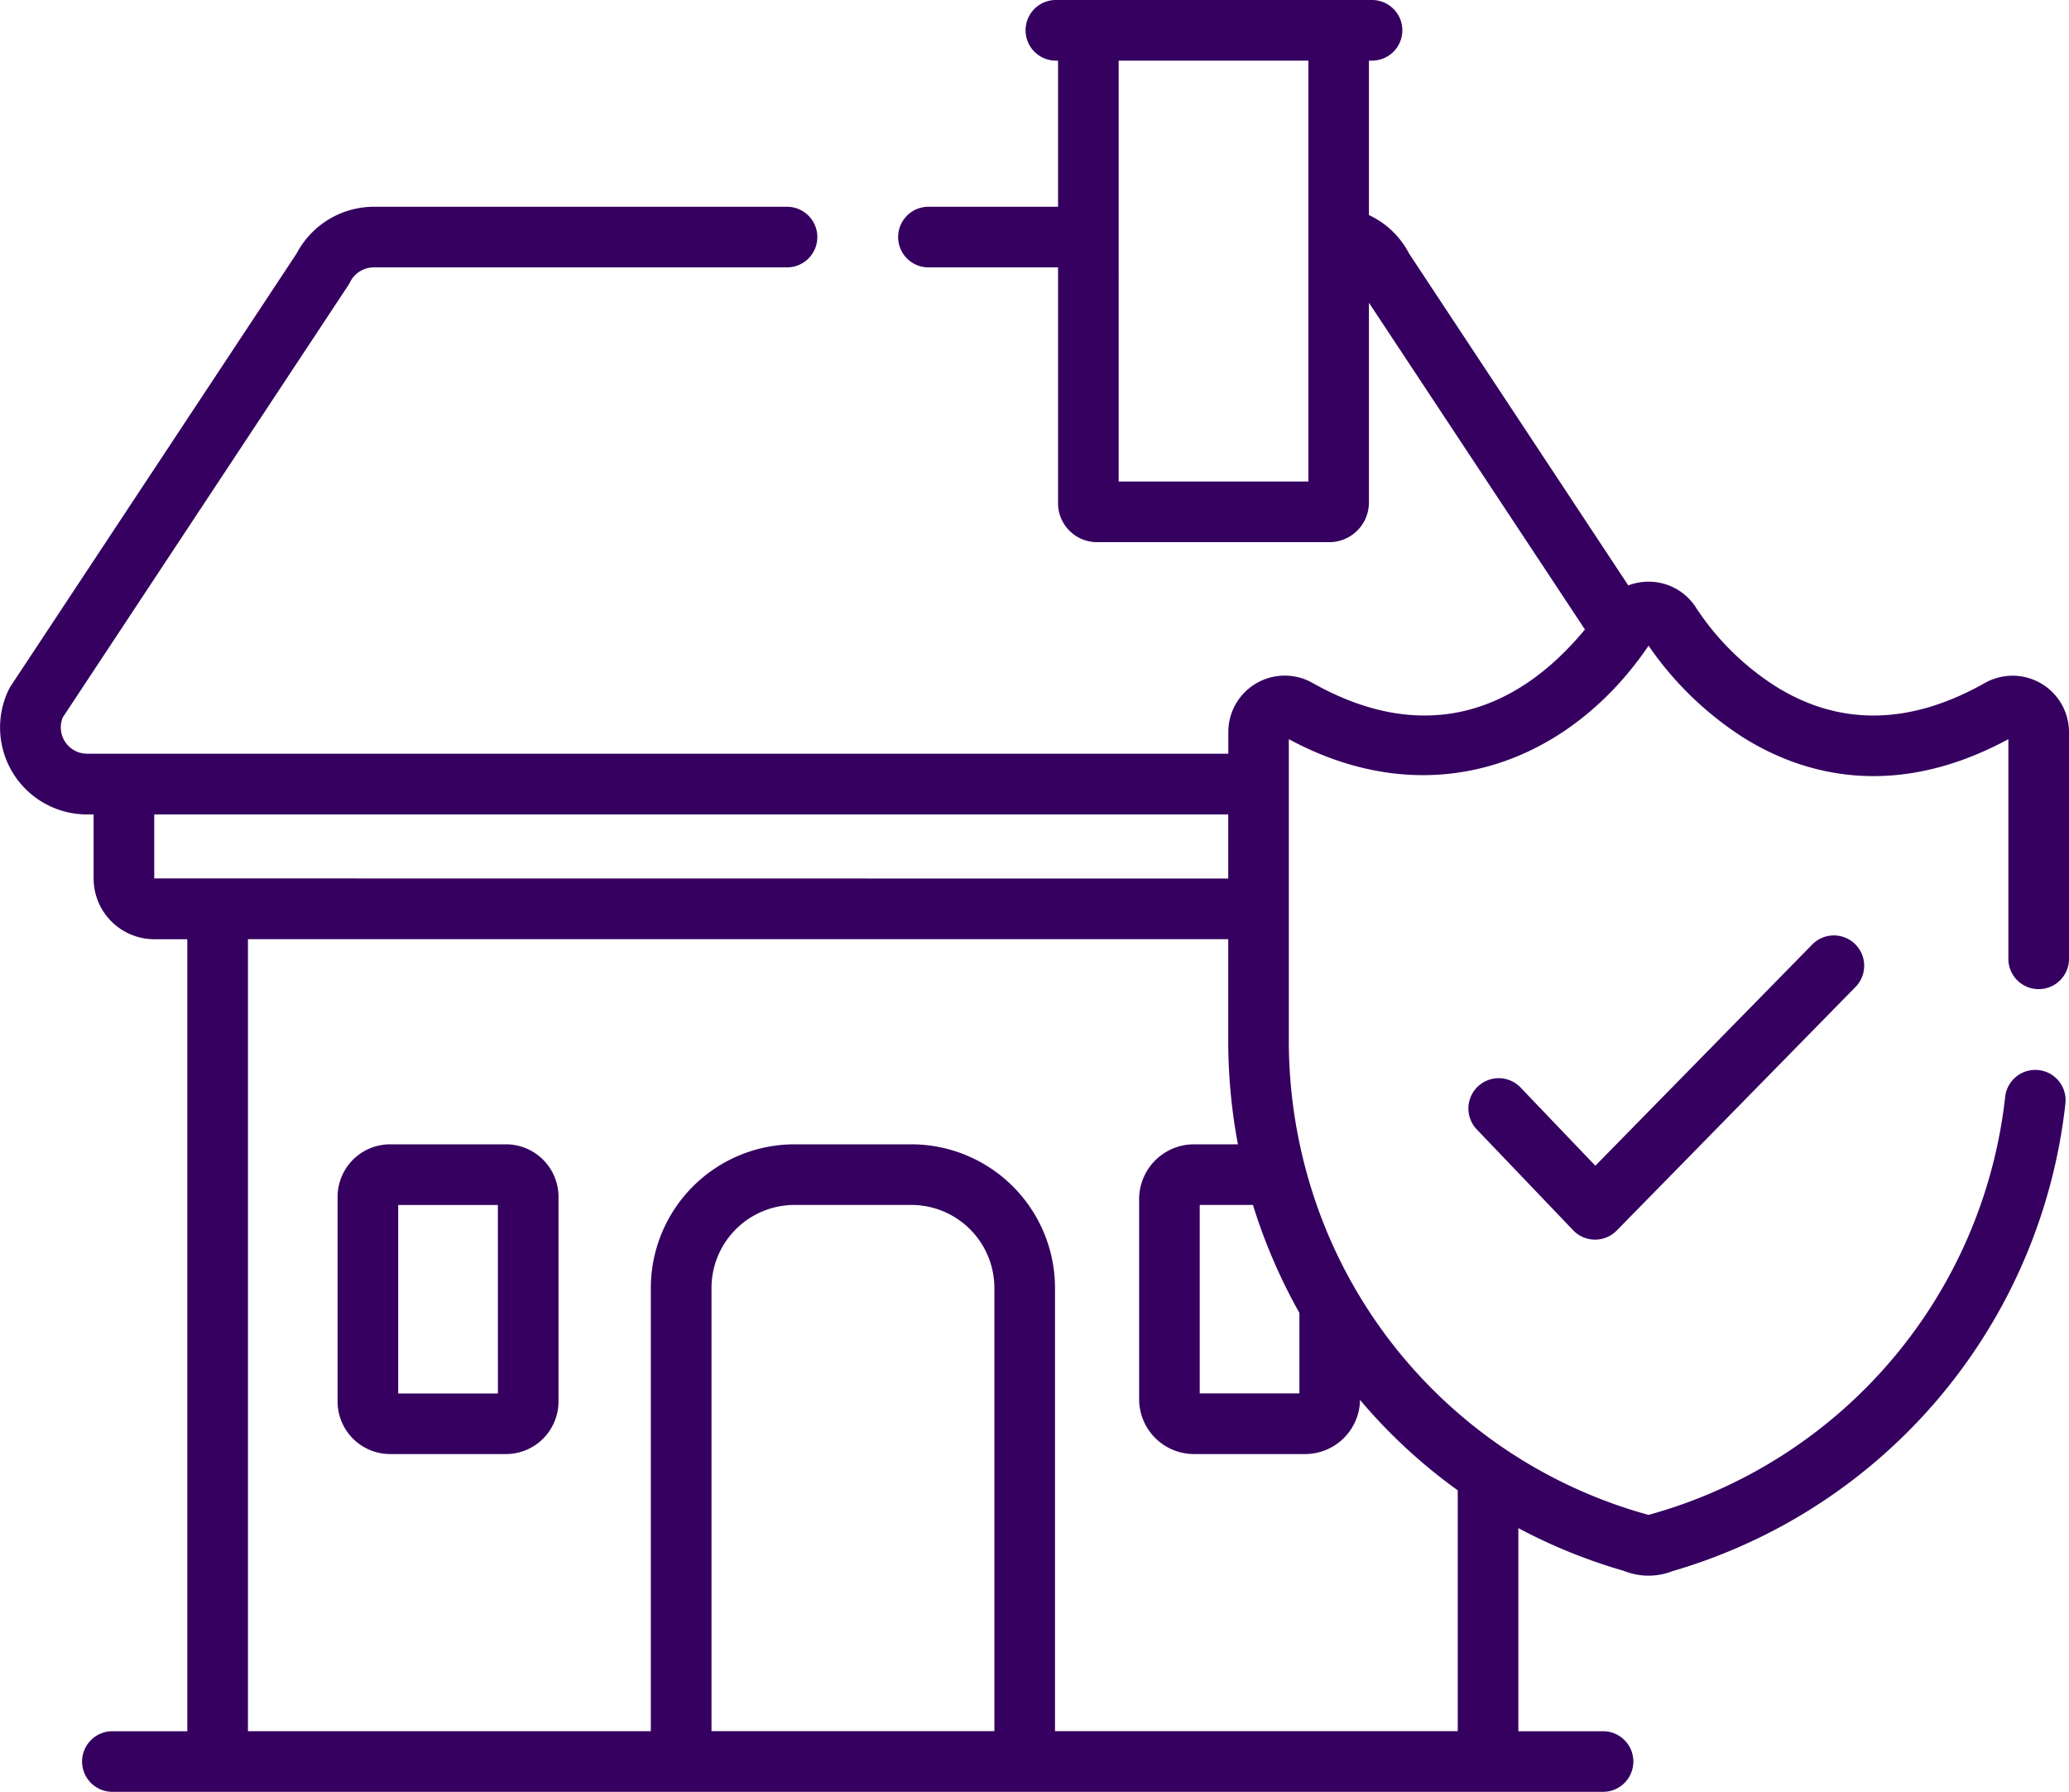
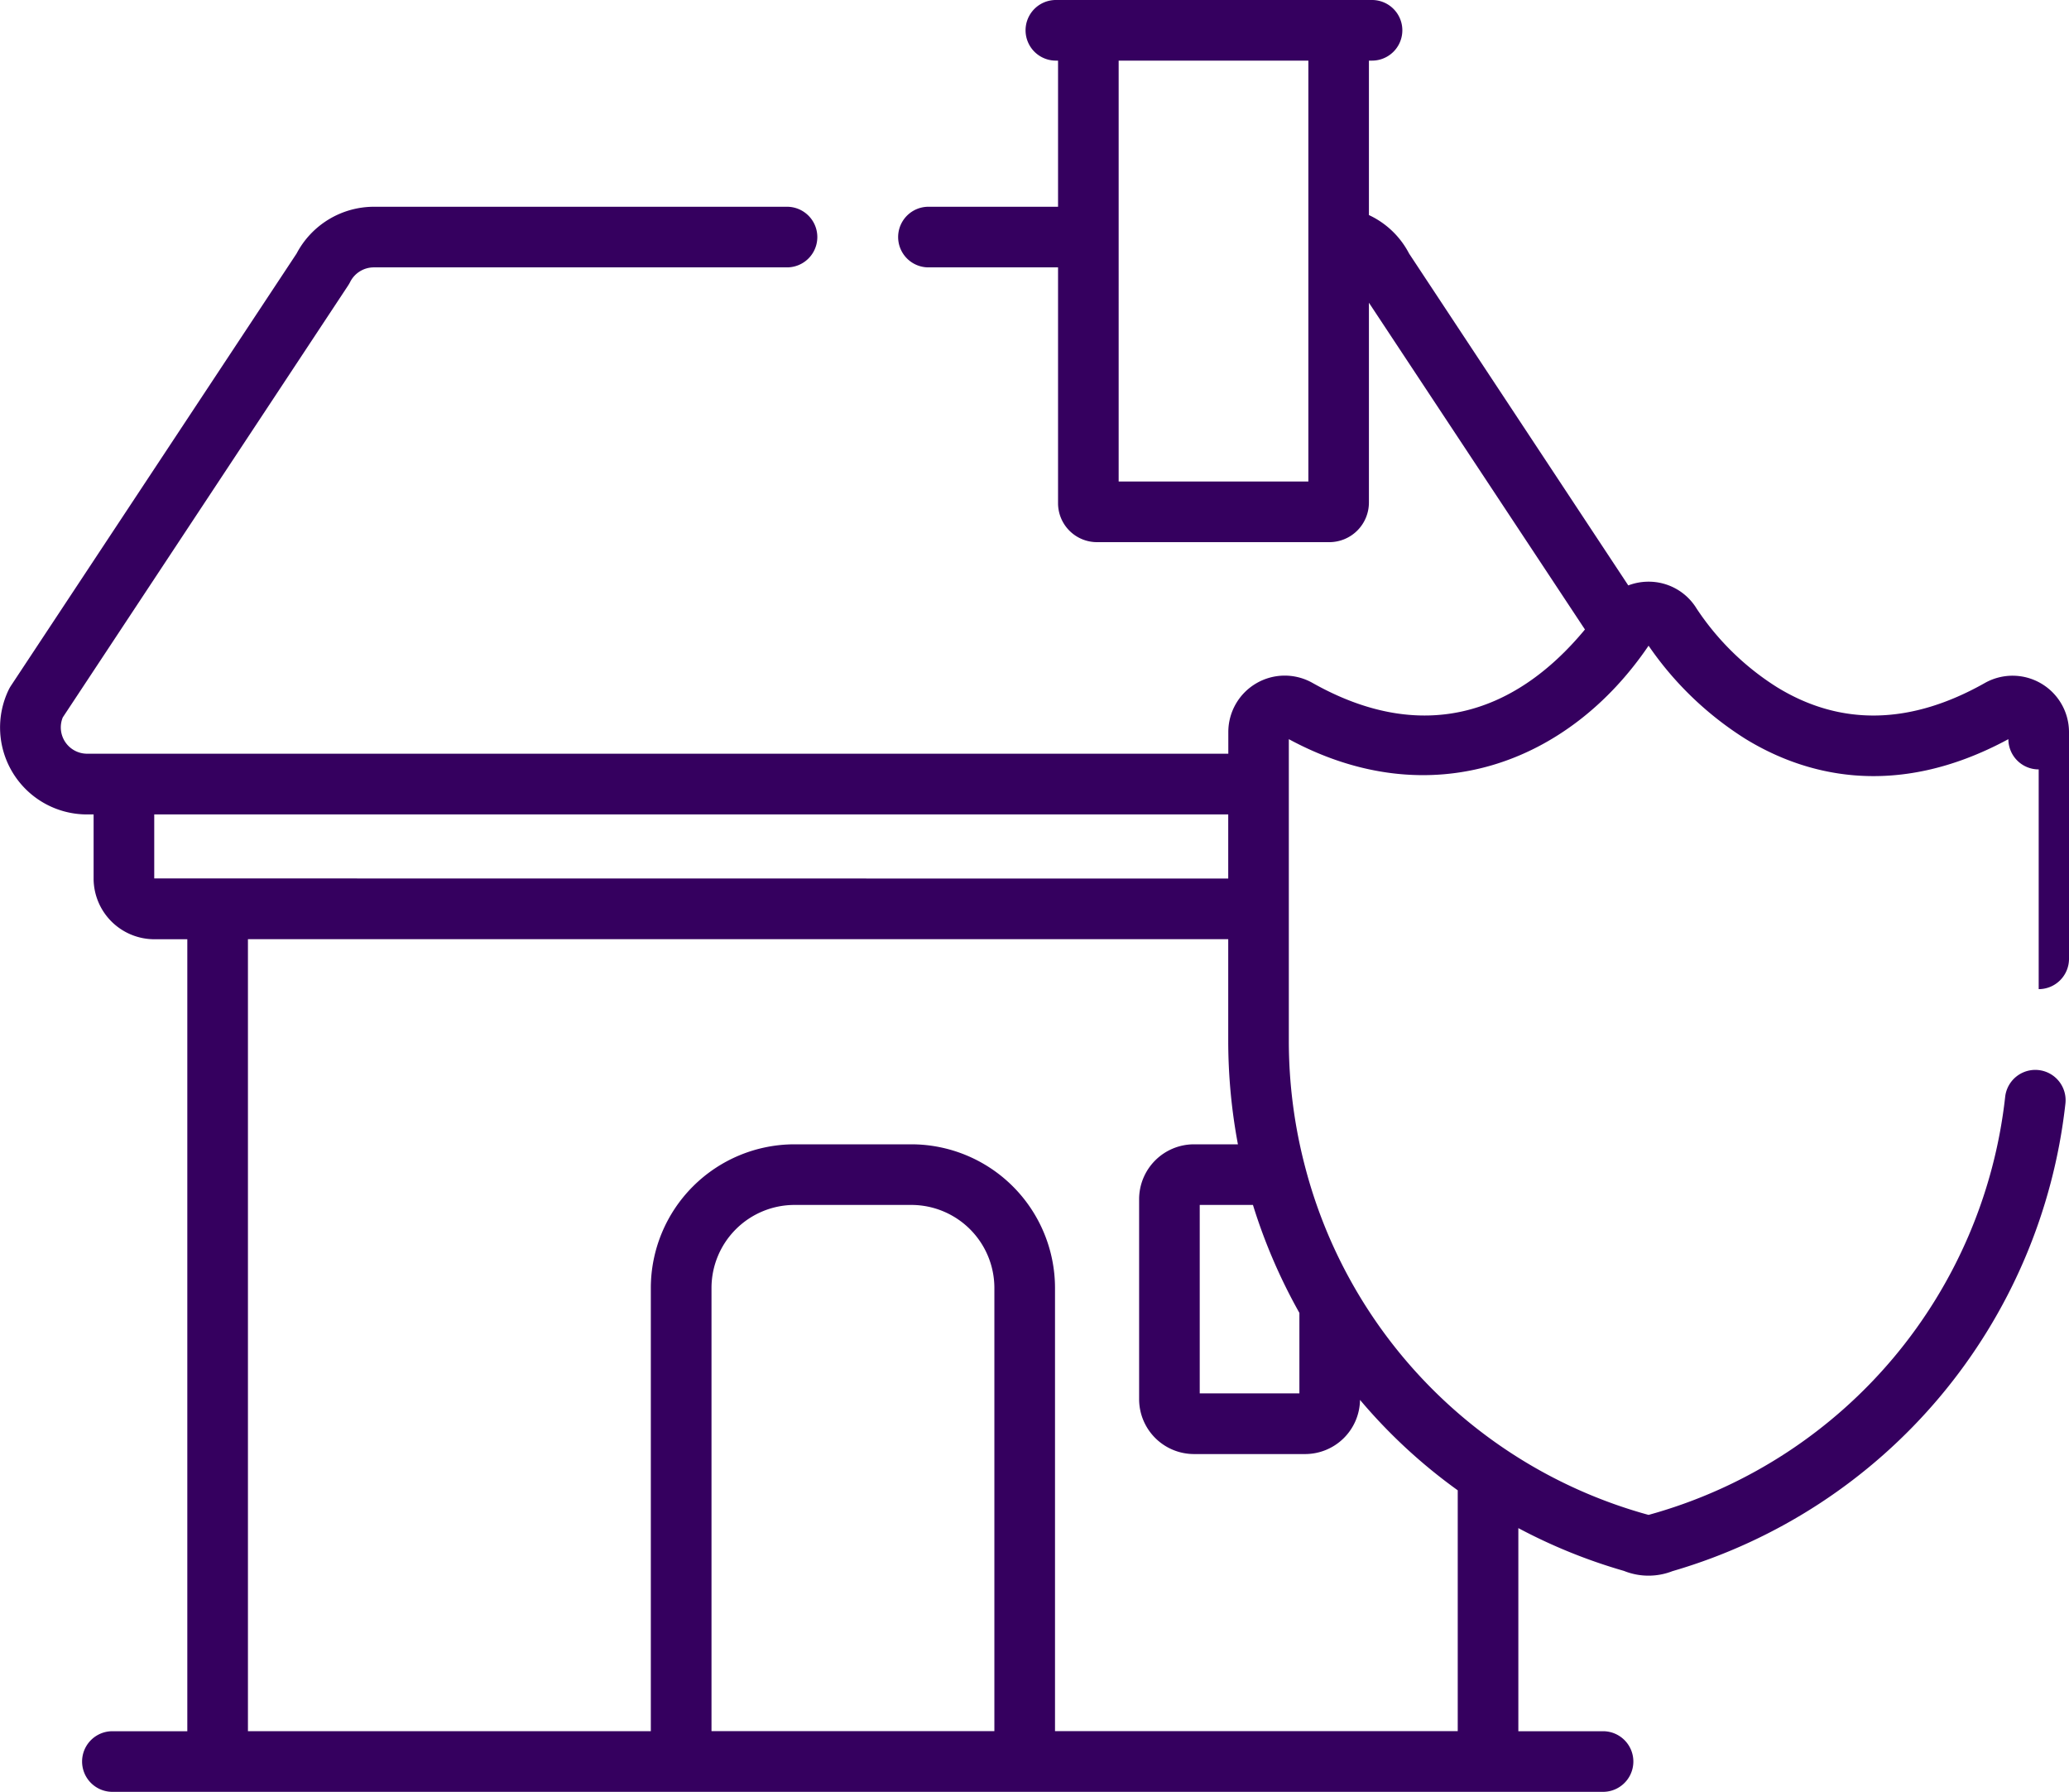
<svg xmlns="http://www.w3.org/2000/svg" width="105.477" height="91.332" viewBox="0 0 105.477 91.332">
  <g data-name="Property Insurance">
    <g data-name="Group 201296">
      <g data-name="Group 201295">
-         <path fill="#35005f" d="M25.795 58.329h-5.907a2.68 2.68 0 0 0-2.678 2.678v10.432a2.68 2.68 0 0 0 2.678 2.678h5.906a2.68 2.68 0 0 0 2.678-2.678V61.007a2.68 2.68 0 0 0-2.677-2.678m-.412 12.7H20.3v-9.608h5.082Z" data-name="Path 227999" />
-       </g>
+         </g>
    </g>
    <g data-name="Group 201298">
      <g data-name="Group 201297">
-         <path fill="#35005f" d="M94.573 48.123a1.546 1.546 0 0 0-2.185.021L81.33 59.421l-3.809-3.985a1.545 1.545 0 1 0-2.234 2.135l4.912 5.139a1.545 1.545 0 0 0 2.22.014l12.175-12.417a1.545 1.545 0 0 0-.021-2.184" data-name="Path 228000" />
-       </g>
+         </g>
    </g>
    <g data-name="Group 201300">
      <g data-name="Group 201299">
-         <path fill="#35005f" d="M103.932 50.419a1.545 1.545 0 0 0 1.545-1.545V37.315a2.877 2.877 0 0 0-4.292-2.5c-3.779 2.135-7.342 2.208-10.589.216a13.6 13.6 0 0 1-4.1-4.005 2.86 2.86 0 0 0-2.454-1.376 2.9 2.9 0 0 0-1.033.19L71.835 12.924a4.4 4.4 0 0 0-2.048-1.962V3.09h.159a1.545 1.545 0 1 0 0-3.09H53.828a1.545 1.545 0 0 0 0 3.09h.111v7.449h-6.607a1.545 1.545 0 1 0 0 3.09h6.607V25.65a1.987 1.987 0 0 0 1.985 1.985h11.844a2.02 2.02 0 0 0 2.019-2.019V15.43L80.8 32.087c-3.678 4.44-8.433 5.8-13.889 2.723a2.877 2.877 0 0 0-4.292 2.5v1.109H4.437A1.342 1.342 0 0 1 3.2 36.568l14.547-22.015a2 2 0 0 0 .1-.172 1.35 1.35 0 0 1 1.205-.752h21.07a1.545 1.545 0 0 0 0-3.09H19.051a4.46 4.46 0 0 0-3.931 2.385L.555 34.96a2 2 0 0 0-.1.173 4.432 4.432 0 0 0 3.981 6.381h.336v3.262a3.1 3.1 0 0 0 3.1 3.1h1.677v40.369H5.73a1.545 1.545 0 0 0 0 3.09h75.993a1.545 1.545 0 1 0 0-3.09h-4.318V77.892a27.8 27.8 0 0 0 5.365 2.176l.023.007a3.35 3.35 0 0 0 2.465.012l.064-.019a28.04 28.04 0 0 0 19.972-23.815 1.545 1.545 0 1 0-3.071-.345 24.95 24.95 0 0 1-17.761 21.191l-.065.019-.351.1c-.089-.022-.244-.067-.395-.11l-.023-.007a24.9 24.9 0 0 1-17.088-17.6 25.3 25.3 0 0 1-.836-6.464v-15.36c7.231 3.908 14.279 1.223 18.34-4.764a16.9 16.9 0 0 0 4.936 4.748c2.888 1.772 7.539 3.188 13.406.016v11.2a1.545 1.545 0 0 0 1.546 1.542M66.7 24.545h-9.671V3.09H66.7ZM7.863 44.776v-3.263h54.752v3.269Zm42.83 43.466H36.272V65.649a4.235 4.235 0 0 1 4.23-4.23h5.961a4.235 4.235 0 0 1 4.23 4.23zm18.639-16.887a27.5 27.5 0 0 0 4.983 4.61v12.276H53.784V65.649a7.33 7.33 0 0 0-7.321-7.32H40.5a7.33 7.33 0 0 0-7.321 7.32v22.593H12.64V47.873h49.975v5.168a28.6 28.6 0 0 0 .494 5.288h-2.243a2.8 2.8 0 0 0-2.794 2.794v10.2a2.8 2.8 0 0 0 2.794 2.794h5.675a2.8 2.8 0 0 0 2.792-2.762Zm-3.089-4.431v4.1h-5.081v-9.605h2.713a28.3 28.3 0 0 0 2.369 5.505Z" data-name="Path 228001" />
+         <path fill="#35005f" d="M103.932 50.419a1.545 1.545 0 0 0 1.545-1.545V37.315a2.877 2.877 0 0 0-4.292-2.5c-3.779 2.135-7.342 2.208-10.589.216a13.6 13.6 0 0 1-4.1-4.005 2.86 2.86 0 0 0-2.454-1.376 2.9 2.9 0 0 0-1.033.19L71.835 12.924a4.4 4.4 0 0 0-2.048-1.962V3.09h.159a1.545 1.545 0 1 0 0-3.09H53.828a1.545 1.545 0 0 0 0 3.09h.111v7.449h-6.607a1.545 1.545 0 1 0 0 3.09h6.607V25.65a1.987 1.987 0 0 0 1.985 1.985h11.844a2.02 2.02 0 0 0 2.019-2.019V15.43L80.8 32.087c-3.678 4.44-8.433 5.8-13.889 2.723a2.877 2.877 0 0 0-4.292 2.5v1.109H4.437A1.342 1.342 0 0 1 3.2 36.568l14.547-22.015a2 2 0 0 0 .1-.172 1.35 1.35 0 0 1 1.205-.752h21.07a1.545 1.545 0 0 0 0-3.09H19.051a4.46 4.46 0 0 0-3.931 2.385L.555 34.96a2 2 0 0 0-.1.173 4.432 4.432 0 0 0 3.981 6.381h.336v3.262a3.1 3.1 0 0 0 3.1 3.1h1.677v40.369H5.73a1.545 1.545 0 0 0 0 3.09h75.993a1.545 1.545 0 1 0 0-3.09h-4.318V77.892a27.8 27.8 0 0 0 5.365 2.176l.023.007a3.35 3.35 0 0 0 2.465.012l.064-.019a28.04 28.04 0 0 0 19.972-23.815 1.545 1.545 0 1 0-3.071-.345 24.95 24.95 0 0 1-17.761 21.191l-.065.019-.351.1c-.089-.022-.244-.067-.395-.11l-.023-.007a24.9 24.9 0 0 1-17.088-17.6 25.3 25.3 0 0 1-.836-6.464v-15.36c7.231 3.908 14.279 1.223 18.34-4.764a16.9 16.9 0 0 0 4.936 4.748c2.888 1.772 7.539 3.188 13.406.016a1.545 1.545 0 0 0 1.546 1.542M66.7 24.545h-9.671V3.09H66.7ZM7.863 44.776v-3.263h54.752v3.269Zm42.83 43.466H36.272V65.649a4.235 4.235 0 0 1 4.23-4.23h5.961a4.235 4.235 0 0 1 4.23 4.23zm18.639-16.887a27.5 27.5 0 0 0 4.983 4.61v12.276H53.784V65.649a7.33 7.33 0 0 0-7.321-7.32H40.5a7.33 7.33 0 0 0-7.321 7.32v22.593H12.64V47.873h49.975v5.168a28.6 28.6 0 0 0 .494 5.288h-2.243a2.8 2.8 0 0 0-2.794 2.794v10.2a2.8 2.8 0 0 0 2.794 2.794h5.675a2.8 2.8 0 0 0 2.792-2.762Zm-3.089-4.431v4.1h-5.081v-9.605h2.713a28.3 28.3 0 0 0 2.369 5.505Z" data-name="Path 228001" />
      </g>
    </g>
  </g>
</svg>